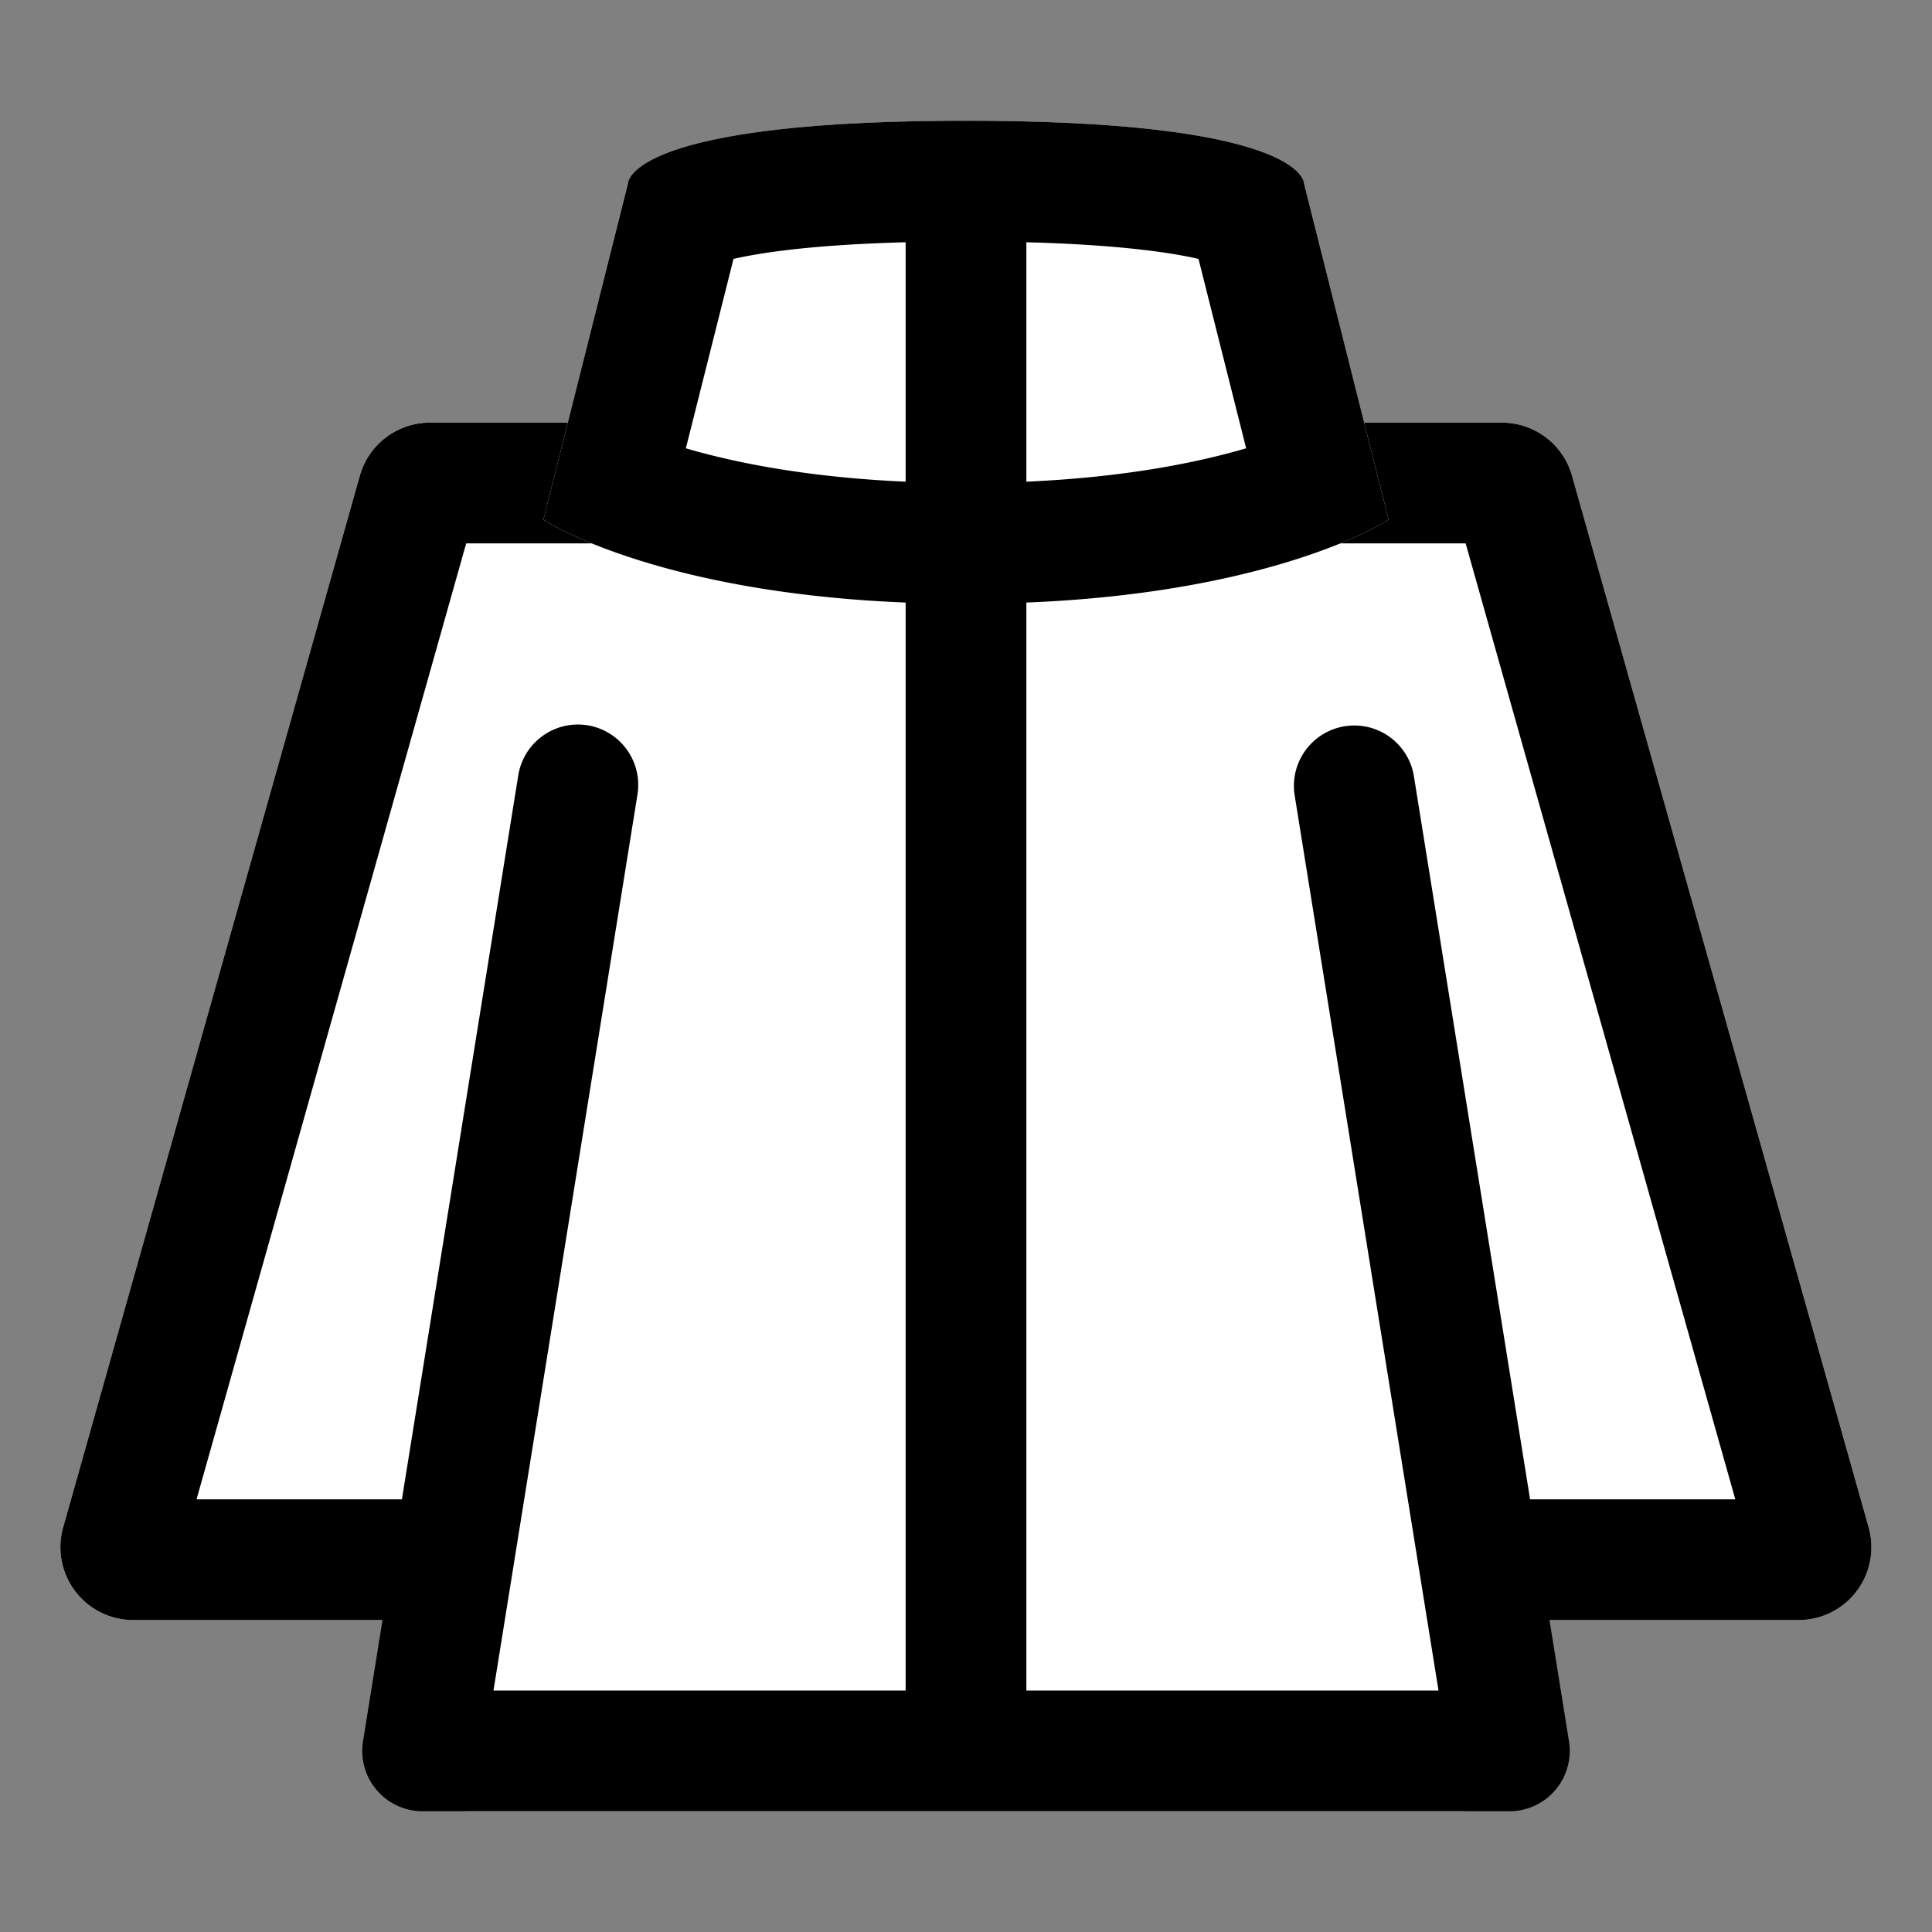
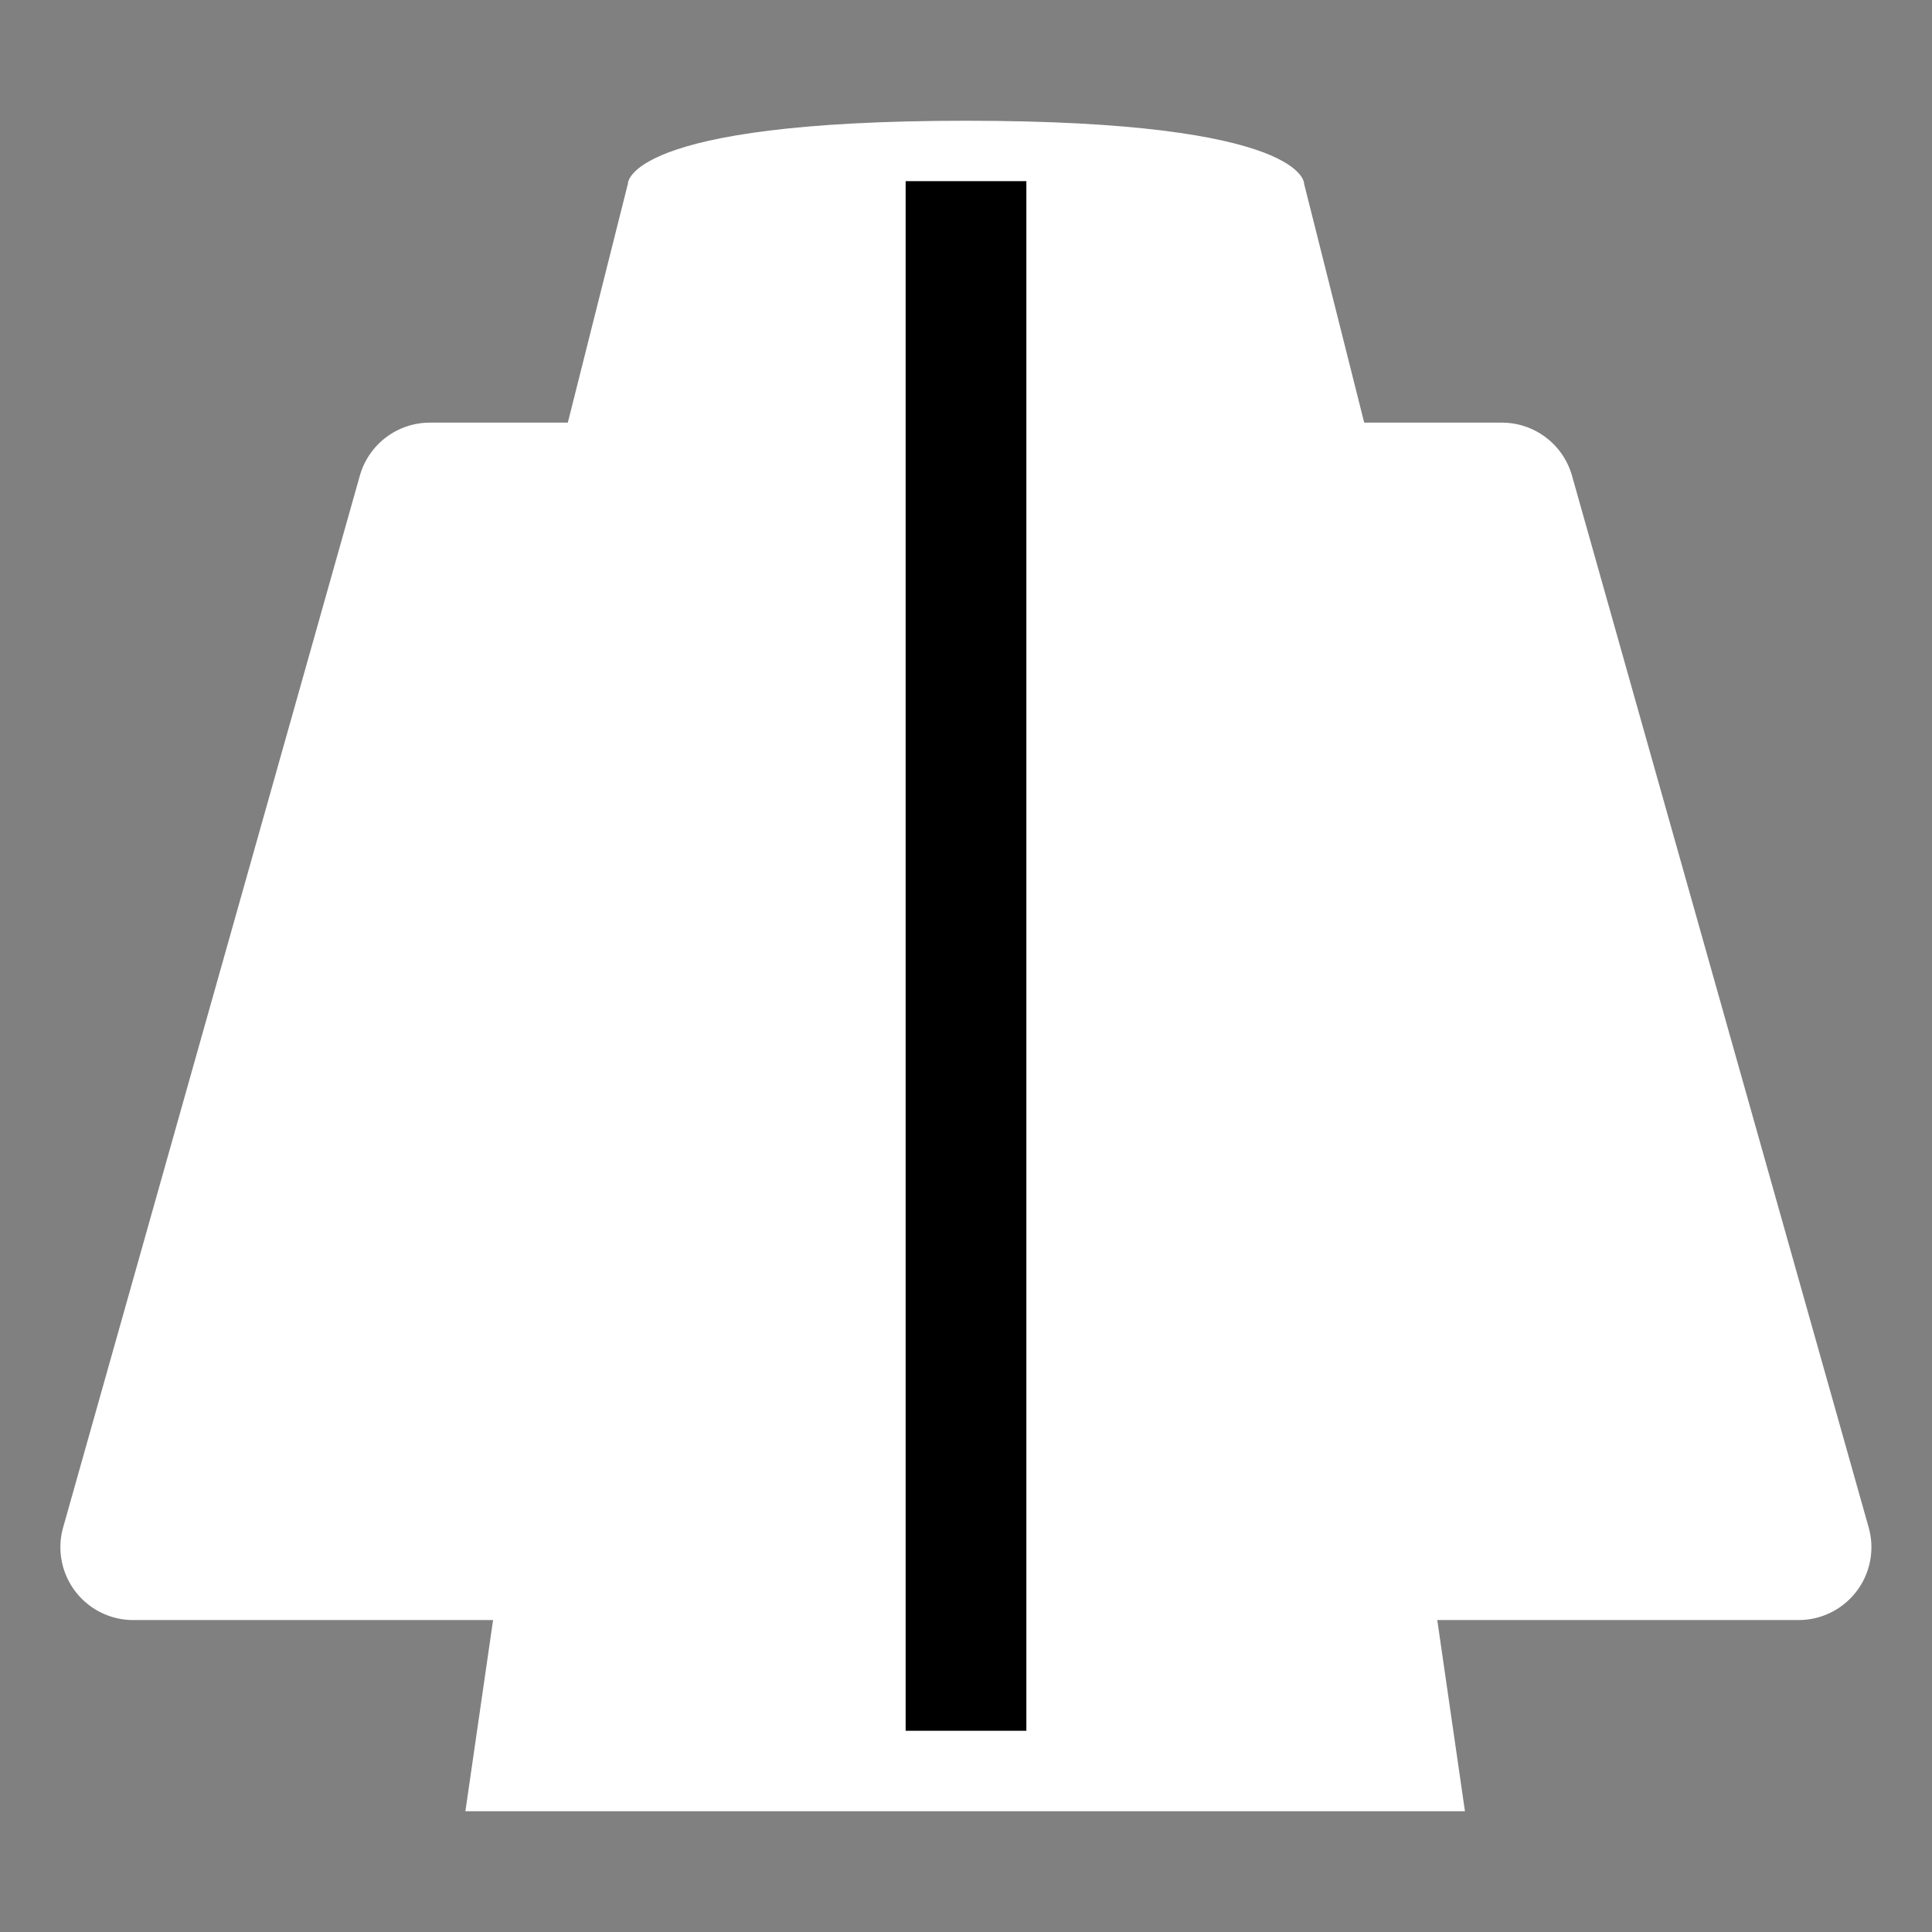
<svg xmlns="http://www.w3.org/2000/svg" width="70" height="70" fill="none" viewBox="0 0 70 70">
  <rect x="0" y="0" width="70" height="70" fill="#808080" stroke="none" />
  <path fill="#fff" d="M13.037 17.237a2.64 2.64 0 0 1 2.542-1.924h38.836c1.182 0 2.22.786 2.542 1.924L67.705 55.34a2.64 2.64 0 0 1-2.542 3.358H4.83a2.64 2.64 0 0 1-2.542-3.358z" />
-   <path fill="#000" fill-rule="evenodd" d="m16.891 19.688-9.77 34.635h55.752l-9.77-34.635zm-1.312-4.375c-1.183 0-2.221.786-2.542 1.924L2.288 55.34a2.64 2.64 0 0 0 2.542 3.358h60.333a2.64 2.64 0 0 0 2.542-3.358L56.957 17.237a2.64 2.64 0 0 0-2.542-1.924z" clip-rule="evenodd" />
  <path fill="#fff" d="m53.078 65.625-5.174-35.73H22.036l-5.174 35.73zM22.75 6.658S22.632 4.375 35 4.375s12.25 2.283 12.25 2.283l3.063 12.173S45.719 21.876 35 21.876s-15.312-3.044-15.312-3.044z" />
-   <path fill="#000" fill-rule="evenodd" d="M47.25 6.658S47.368 4.375 35 4.375 22.75 6.658 22.75 6.658L19.688 18.83S24.28 21.876 35 21.876s15.313-3.044 15.313-3.044zM43.424 9.38C42.176 9.094 39.67 8.75 35 8.75s-7.176.344-8.424.631l-1.726 6.862c2.081.61 5.403 1.257 10.15 1.257s8.069-.647 10.15-1.257zM21.285 26.278a2.19 2.19 0 0 1 1.812 2.507L17.88 61.25h34.24l-5.217-32.465a2.188 2.188 0 0 1 4.32-.694l5.624 35a2.187 2.187 0 0 1-2.16 2.534H15.313a2.187 2.187 0 0 1-2.16-2.534l5.625-35a2.19 2.19 0 0 1 2.507-1.813" clip-rule="evenodd" />
  <path fill="#000" fill-rule="evenodd" d="M32.813 62.708V6.563h4.374v56.145z" clip-rule="evenodd" />
</svg>